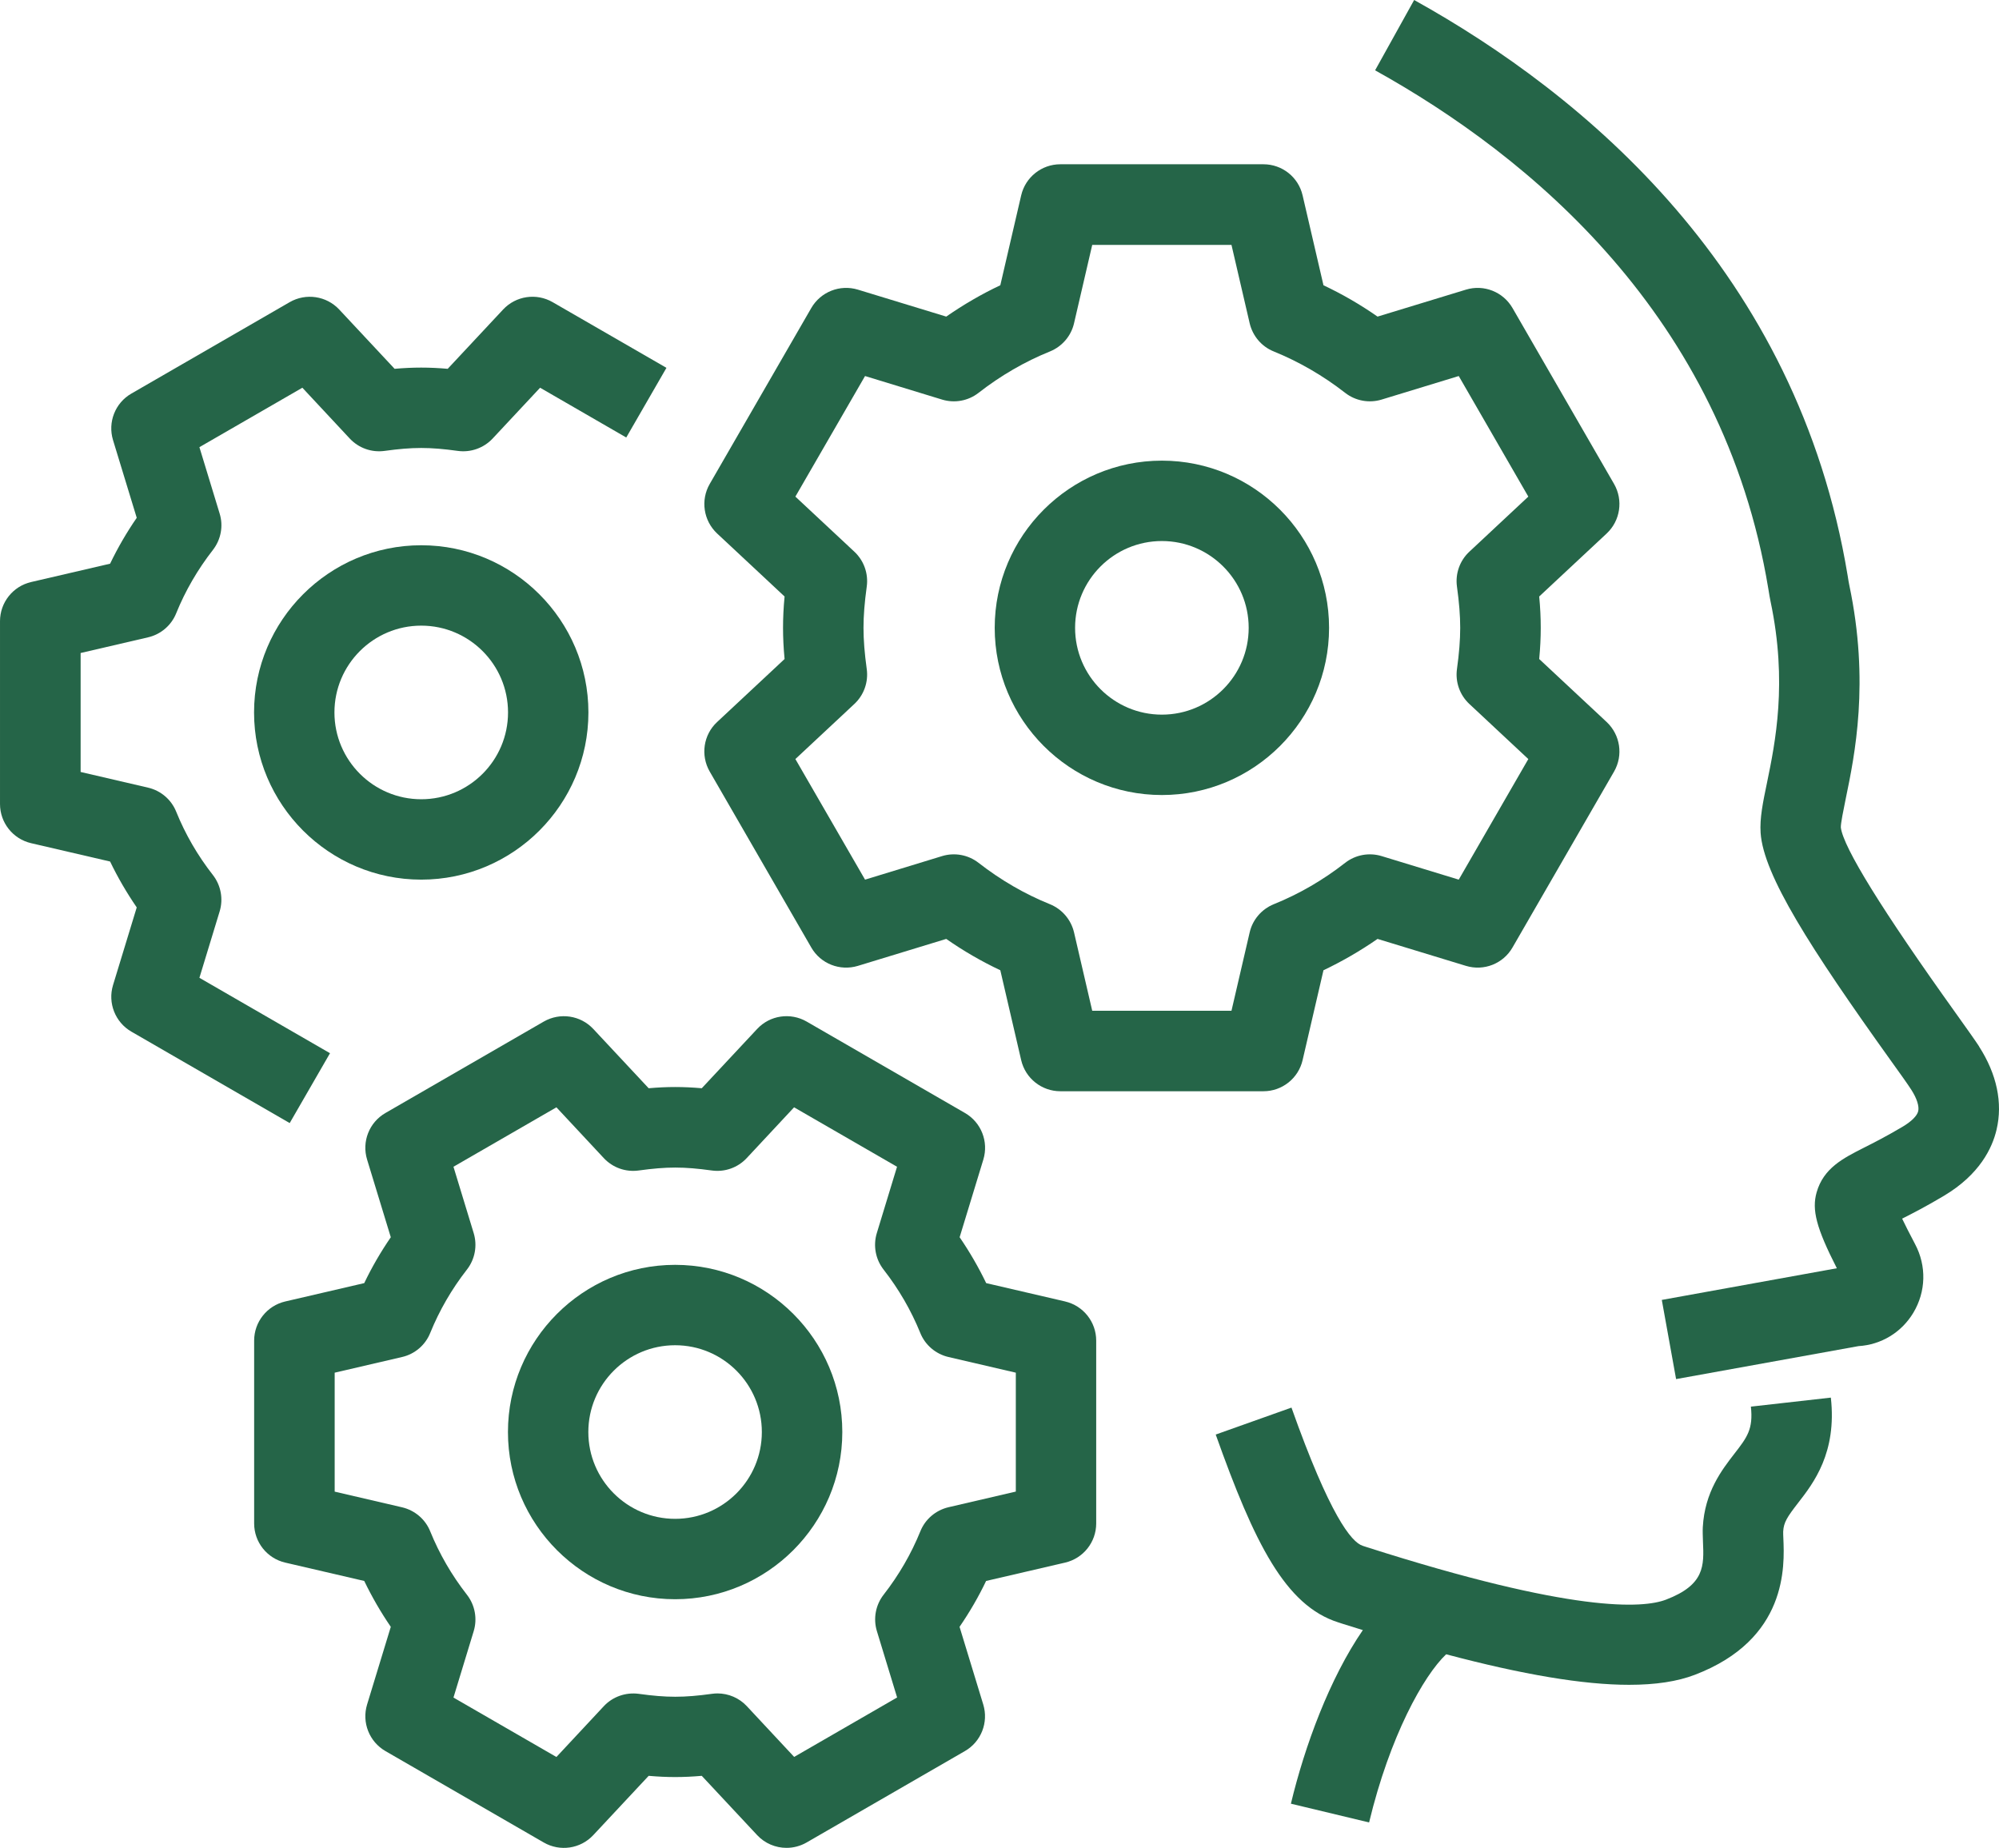
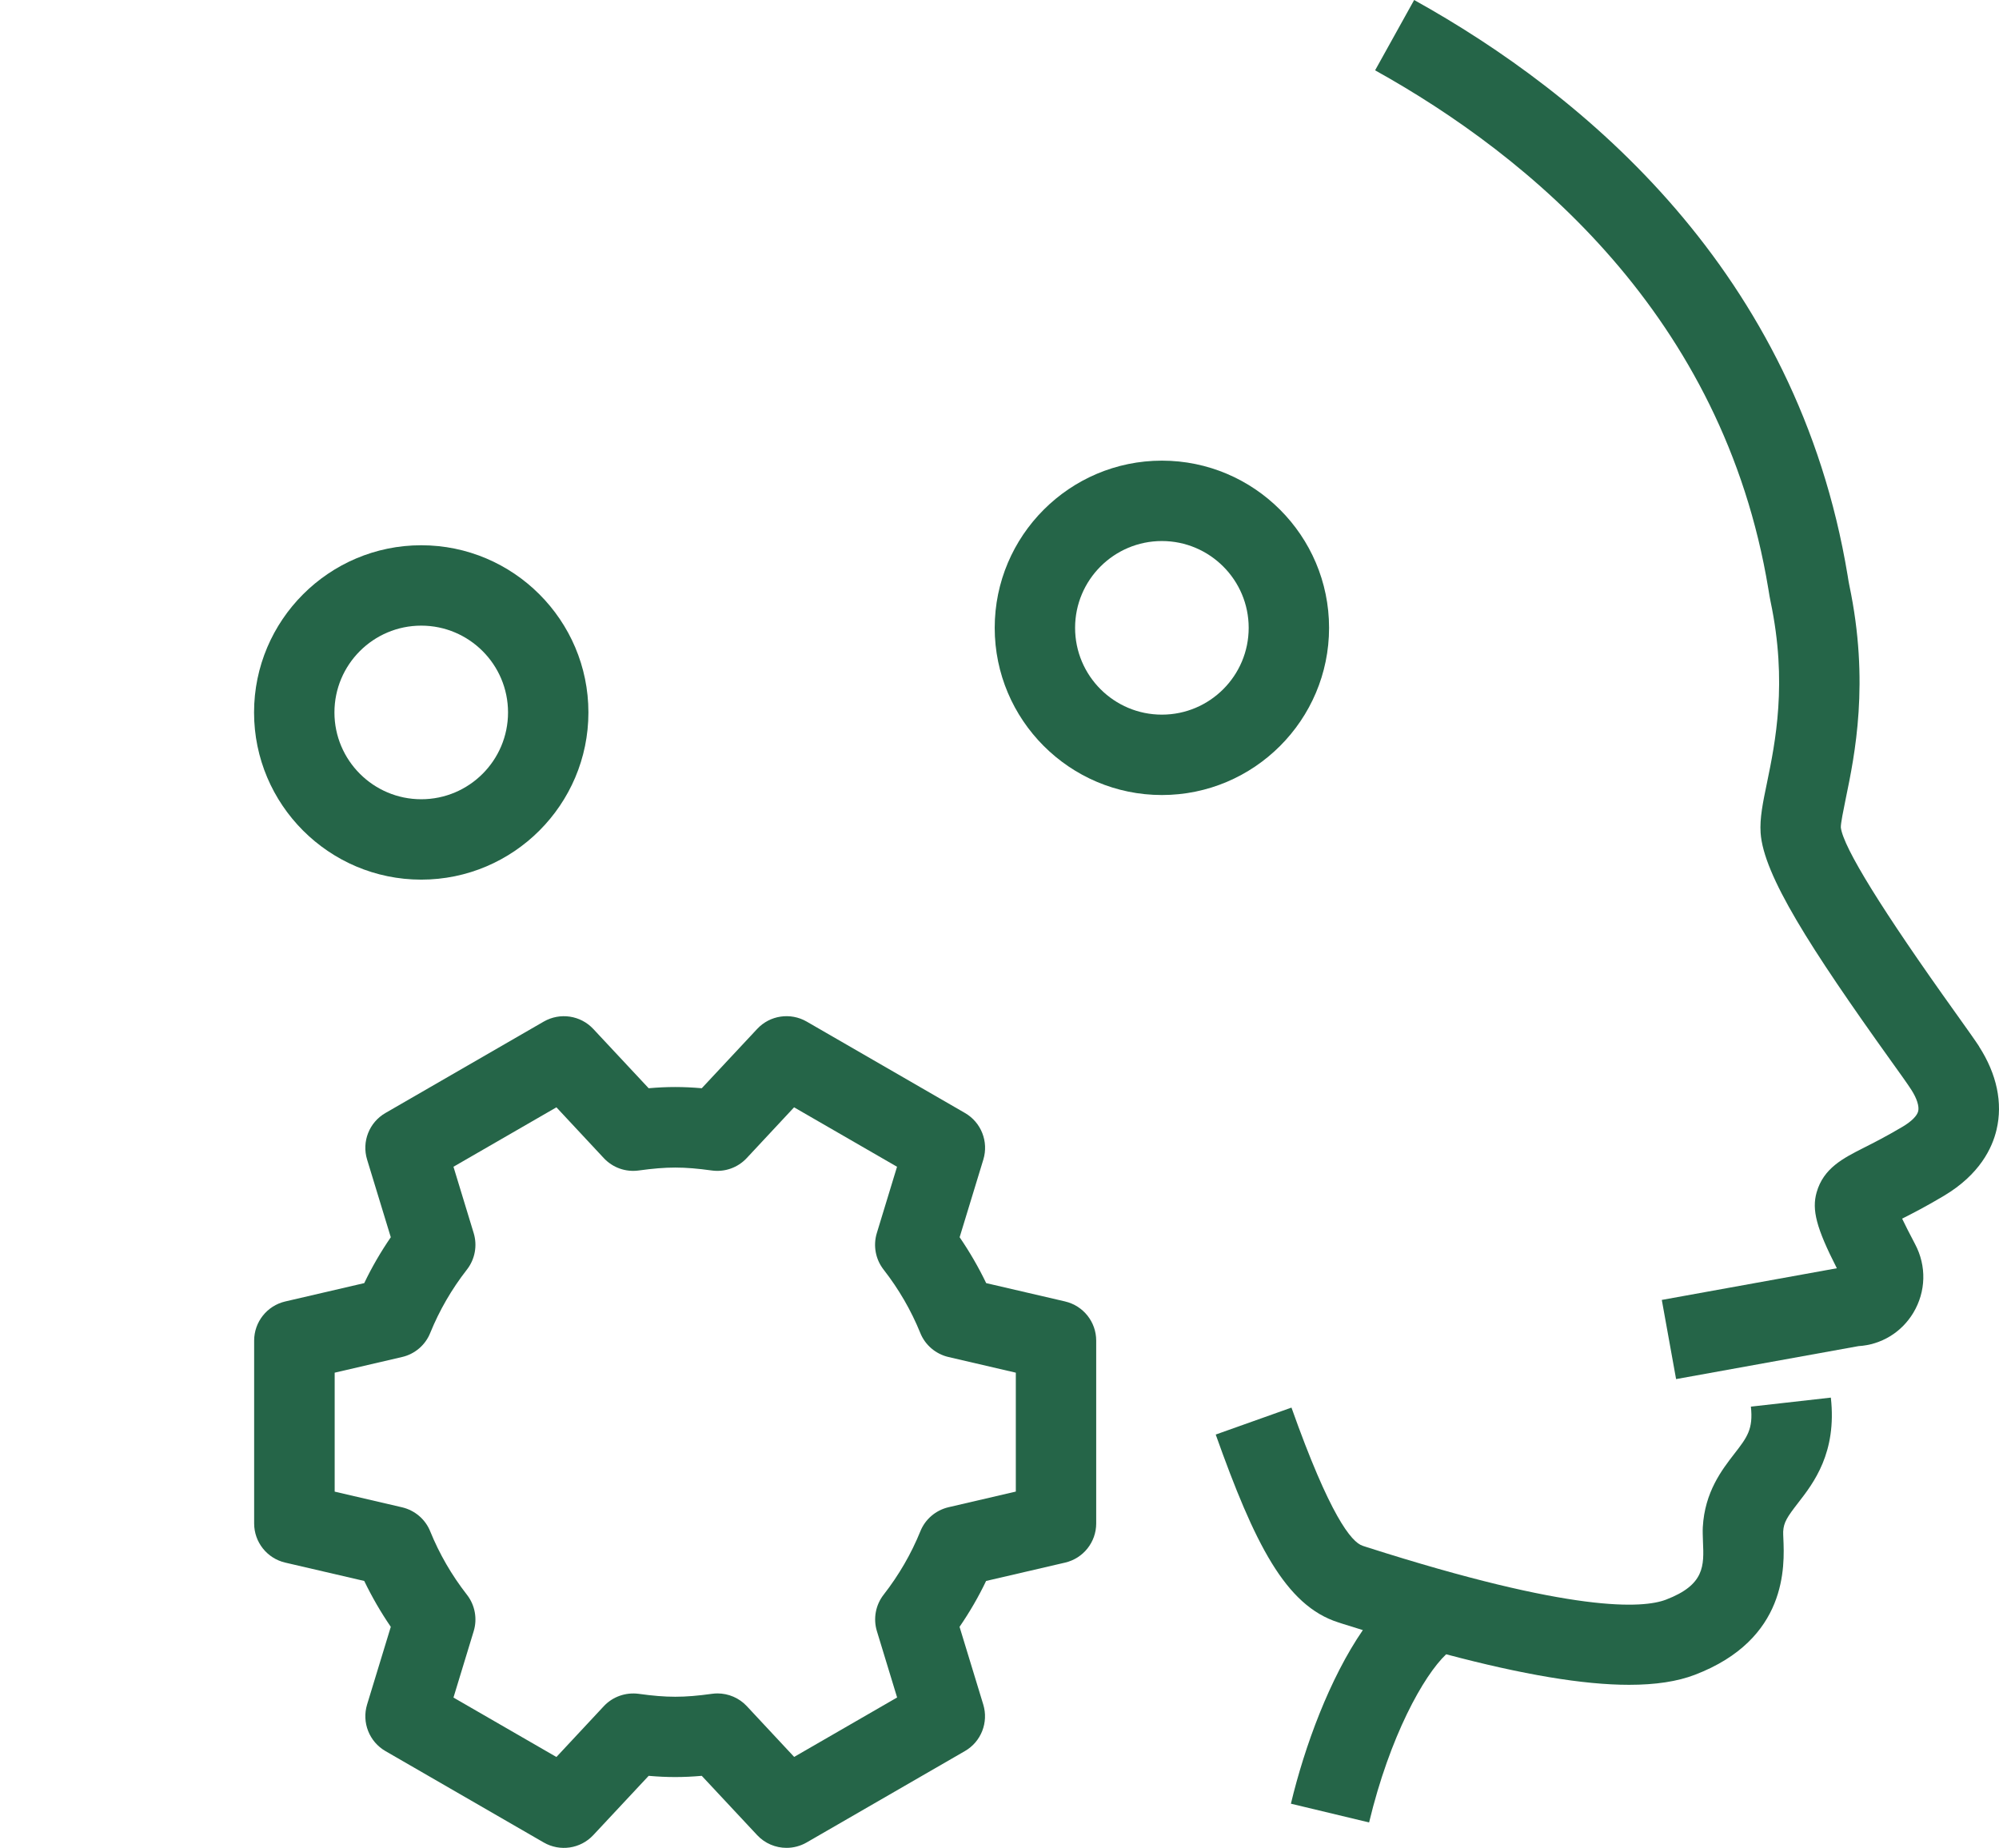
<svg xmlns="http://www.w3.org/2000/svg" viewBox="91.8 101.11 246.2 227.57">
  <defs>
    <style>      .cls-1 {        fill: #256548;      }    </style>
  </defs>
  <g>
    <g id="Layer_1">
      <g>
        <path class="cls-1" d="M335.55,229.98c-.49-.75-1.52-2.2-2.87-4.09-9.09-12.7-13.85-20.41-14.16-22.87-.02-.52.33-2.19.6-3.53,1.11-5.36,2.97-14.34.44-26.33-.06-.26-.12-.66-.2-1.16-6.21-37.52-32.46-59.26-53.39-70.89l-4.81,8.66c19.02,10.57,42.87,30.22,48.43,63.85.11.69.2,1.22.28,1.59,2.1,9.96.57,17.37-.44,22.28-.51,2.45-.91,4.39-.79,6.19.35,5.19,6.12,14.19,15.99,27.98,1.22,1.7,2.16,3.01,2.59,3.69.66,1.03.97,2,.83,2.6-.13.57-.82,1.26-1.89,1.9-2.02,1.2-3.58,1.99-4.83,2.62-2.54,1.29-4.94,2.5-5.79,5.48-.61,2.15-.05,4.37,2.49,9.35l-21.56,3.9,1.76,9.75,22.46-4.06c2.8-.17,5.3-1.68,6.76-4.11,1.56-2.6,1.64-5.76.22-8.44-.72-1.36-1.23-2.38-1.6-3.15,1.29-.65,3-1.53,5.16-2.82,4.38-2.61,5.94-5.87,6.47-8.14.78-3.3.03-6.84-2.15-10.23Z" />
        <path class="cls-1" d="M307.44,274.33c.31,2.79-.47,3.8-2.03,5.81-1.54,1.99-3.65,4.71-3.89,9.04-.03.49,0,1.09.02,1.79.13,2.97.23,5.31-4.55,7.14-2.82,1.08-11.38,1.68-36.87-6.47l-.49-.16c-1.4-.45-4.06-3.76-8.77-17.02l-9.33,3.32c4.77,13.4,8.58,21.06,15.09,23.13l.49.16c.88.28,1.69.52,2.54.79-4.09,5.95-7.16,14.28-8.86,21.38l9.63,2.31c2.55-10.62,6.71-18.08,9.49-20.71,9.42,2.5,16.88,3.76,22.53,3.76,3.27,0,5.95-.41,8.09-1.23,11.45-4.37,11.06-13.41,10.91-16.82-.01-.32-.03-.6-.02-.83.06-1.14.52-1.82,1.82-3.5,1.92-2.47,4.81-6.2,4.05-12.99l-9.84,1.11Z" />
-         <path class="cls-1" d="M179.21,196.13l12.51,21.67c1.15,2,3.53,2.93,5.74,2.26l10.88-3.32c2.12,1.48,4.35,2.77,6.66,3.86l2.57,11.07c.52,2.24,2.52,3.83,4.82,3.83h25.02c2.3,0,4.3-1.59,4.82-3.83l2.57-11.07c2.31-1.1,4.54-2.39,6.66-3.86l10.89,3.32c2.2.67,4.58-.26,5.73-2.26l12.51-21.67c1.15-2,.77-4.52-.91-6.1l-8.31-7.76c.13-1.36.19-2.62.19-3.85s-.06-2.49-.19-3.85l8.31-7.76c1.68-1.57,2.06-4.1.91-6.1l-12.51-21.67c-1.16-2-3.54-2.93-5.73-2.26l-10.89,3.32c-2.12-1.48-4.35-2.77-6.66-3.86l-2.57-11.07c-.52-2.25-2.52-3.83-4.82-3.83h-25.02c-2.3,0-4.3,1.59-4.82,3.83l-2.57,11.07c-2.31,1.09-4.54,2.39-6.66,3.86l-10.88-3.32c-2.2-.67-4.58.26-5.74,2.26l-12.51,21.67c-1.15,2-.77,4.52.91,6.1l8.31,7.76c-.13,1.36-.19,2.62-.19,3.85s.06,2.49.19,3.85l-8.31,7.76c-1.69,1.57-2.06,4.1-.91,6.1ZM198.55,183.51c-.27-1.96-.4-3.58-.4-5.08s.13-3.12.4-5.08c.22-1.6-.35-3.2-1.53-4.3l-7.26-6.78,8.58-14.85,9.49,2.9c1.55.47,3.22.16,4.49-.83,2.72-2.12,5.68-3.84,8.8-5.1,1.49-.61,2.6-1.9,2.96-3.47l2.24-9.65h17.15l2.24,9.65c.37,1.57,1.47,2.87,2.96,3.47,3.12,1.27,6.08,2.98,8.8,5.1,1.27.99,2.95,1.3,4.49.83l9.5-2.9,8.57,14.85-7.26,6.78c-1.18,1.1-1.75,2.7-1.53,4.3.27,1.95.4,3.57.4,5.08s-.13,3.13-.4,5.08c-.22,1.6.35,3.2,1.53,4.3l7.26,6.78-8.57,14.85-9.5-2.9c-1.54-.47-3.22-.16-4.49.83-2.71,2.12-5.67,3.84-8.8,5.1-1.49.61-2.6,1.9-2.96,3.47l-2.24,9.65h-17.15l-2.24-9.65c-.37-1.57-1.47-2.86-2.96-3.47-3.12-1.26-6.08-2.98-8.8-5.1-1.27-.99-2.95-1.3-4.49-.83l-9.49,2.9-8.58-14.85,7.26-6.78c1.18-1.1,1.75-2.7,1.53-4.3Z" />
        <path class="cls-1" d="M234.9,199.02c11.35,0,20.59-9.24,20.59-20.59s-9.24-20.59-20.59-20.59-20.59,9.24-20.59,20.59,9.24,20.59,20.59,20.59ZM234.9,167.74c5.89,0,10.69,4.79,10.69,10.69s-4.79,10.69-10.69,10.69-10.69-4.79-10.69-10.69,4.79-10.69,10.69-10.69Z" />
        <path class="cls-1" d="M222.99,261.39l-9.73-2.26c-.94-1.95-2.03-3.84-3.27-5.65l2.92-9.57c.67-2.21-.27-4.58-2.26-5.73l-19.5-11.26c-2-1.15-4.53-.78-6.1.91l-6.82,7.3c-2.29-.2-4.25-.2-6.54,0l-6.82-7.3c-1.57-1.68-4.09-2.06-6.1-.91l-19.5,11.26c-2,1.15-2.93,3.53-2.26,5.73l2.92,9.57c-1.24,1.81-2.34,3.7-3.27,5.65l-9.73,2.26c-2.24.52-3.83,2.52-3.83,4.82v22.52c0,2.3,1.59,4.3,3.83,4.82l9.73,2.26c.94,1.95,2.03,3.84,3.27,5.65l-2.92,9.57c-.67,2.21.27,4.58,2.26,5.73l19.5,11.26c2,1.15,4.52.78,6.1-.91l6.82-7.3c2.3.2,4.24.2,6.54,0l6.82,7.3c.96,1.03,2.28,1.57,3.62,1.57.85,0,1.7-.22,2.47-.66l19.5-11.26c2-1.15,2.93-3.53,2.26-5.73l-2.92-9.57c1.24-1.81,2.34-3.7,3.27-5.65l9.73-2.26c2.24-.52,3.83-2.52,3.83-4.82v-22.52c0-2.3-1.59-4.3-3.83-4.82ZM216.92,284.8l-8.3,1.93c-1.57.37-2.87,1.47-3.47,2.97-1.12,2.76-2.64,5.39-4.52,7.8-.99,1.27-1.3,2.95-.83,4.49l2.49,8.17-12.68,7.32-5.83-6.25c-.94-1.01-2.26-1.57-3.62-1.57-.22,0-.45.02-.68.05-3.49.48-5.54.48-9.02,0-1.6-.21-3.2.35-4.3,1.53l-5.83,6.25-12.68-7.32,2.49-8.17c.47-1.54.16-3.22-.83-4.49-1.88-2.41-3.4-5.04-4.52-7.8-.6-1.5-1.9-2.6-3.47-2.97l-8.3-1.93v-14.65l8.3-1.93c1.57-.36,2.87-1.47,3.47-2.97,1.12-2.76,2.64-5.39,4.52-7.8.99-1.27,1.3-2.95.83-4.49l-2.49-8.17,12.68-7.32,5.83,6.25c1.1,1.18,2.69,1.75,4.3,1.53,3.48-.48,5.53-.48,9.01,0,1.61.22,3.2-.35,4.3-1.53l5.83-6.25,12.68,7.32-2.49,8.17c-.47,1.54-.16,3.22.83,4.49,1.88,2.41,3.4,5.04,4.52,7.8.6,1.5,1.9,2.6,3.47,2.97l8.3,1.93v14.65Z" />
-         <path class="cls-1" d="M174.95,256.88c-11.35,0-20.59,9.24-20.59,20.59s9.24,20.59,20.59,20.59,20.59-9.24,20.59-20.59-9.24-20.59-20.59-20.59ZM174.95,288.16c-5.89,0-10.69-4.79-10.69-10.69s4.79-10.69,10.69-10.69,10.68,4.79,10.68,10.69-4.79,10.69-10.68,10.69Z" />
-         <path class="cls-1" d="M132.45,230.82l-16.09-9.29,2.49-8.17c.47-1.54.16-3.22-.83-4.49-1.88-2.4-3.4-5.03-4.52-7.8-.6-1.49-1.9-2.6-3.47-2.96l-8.3-1.93v-14.65l8.3-1.93c1.57-.36,2.87-1.47,3.47-2.96,1.12-2.77,2.65-5.4,4.52-7.8.99-1.27,1.31-2.95.83-4.49l-2.49-8.17,12.68-7.32,5.83,6.25c1.1,1.18,2.69,1.75,4.3,1.53,3.46-.48,5.55-.48,9.01,0,1.59.22,3.2-.35,4.3-1.53l5.84-6.25,10.61,6.13,4.95-8.58-14.02-8.09c-2-1.15-4.52-.78-6.1.91l-6.82,7.3c-2.29-.2-4.25-.2-6.54,0l-6.82-7.3c-1.57-1.68-4.1-2.06-6.1-.91l-19.5,11.26c-2,1.15-2.93,3.53-2.26,5.73l2.92,9.57c-1.24,1.8-2.34,3.69-3.28,5.65l-9.73,2.26c-2.24.52-3.83,2.52-3.83,4.82v22.52c0,2.3,1.59,4.3,3.83,4.82l9.73,2.26c.94,1.96,2.04,3.84,3.28,5.65l-2.92,9.57c-.67,2.2.27,4.58,2.26,5.73l19.5,11.26,4.95-8.58Z" />
        <path class="cls-1" d="M143.68,168.26c-11.35,0-20.59,9.24-20.59,20.59s9.24,20.59,20.59,20.59,20.59-9.24,20.59-20.59-9.24-20.59-20.59-20.59ZM143.68,199.54c-5.89,0-10.69-4.79-10.69-10.69s4.79-10.69,10.69-10.69,10.69,4.79,10.69,10.69-4.79,10.69-10.69,10.69Z" />
      </g>
    </g>
  </g>
</svg>